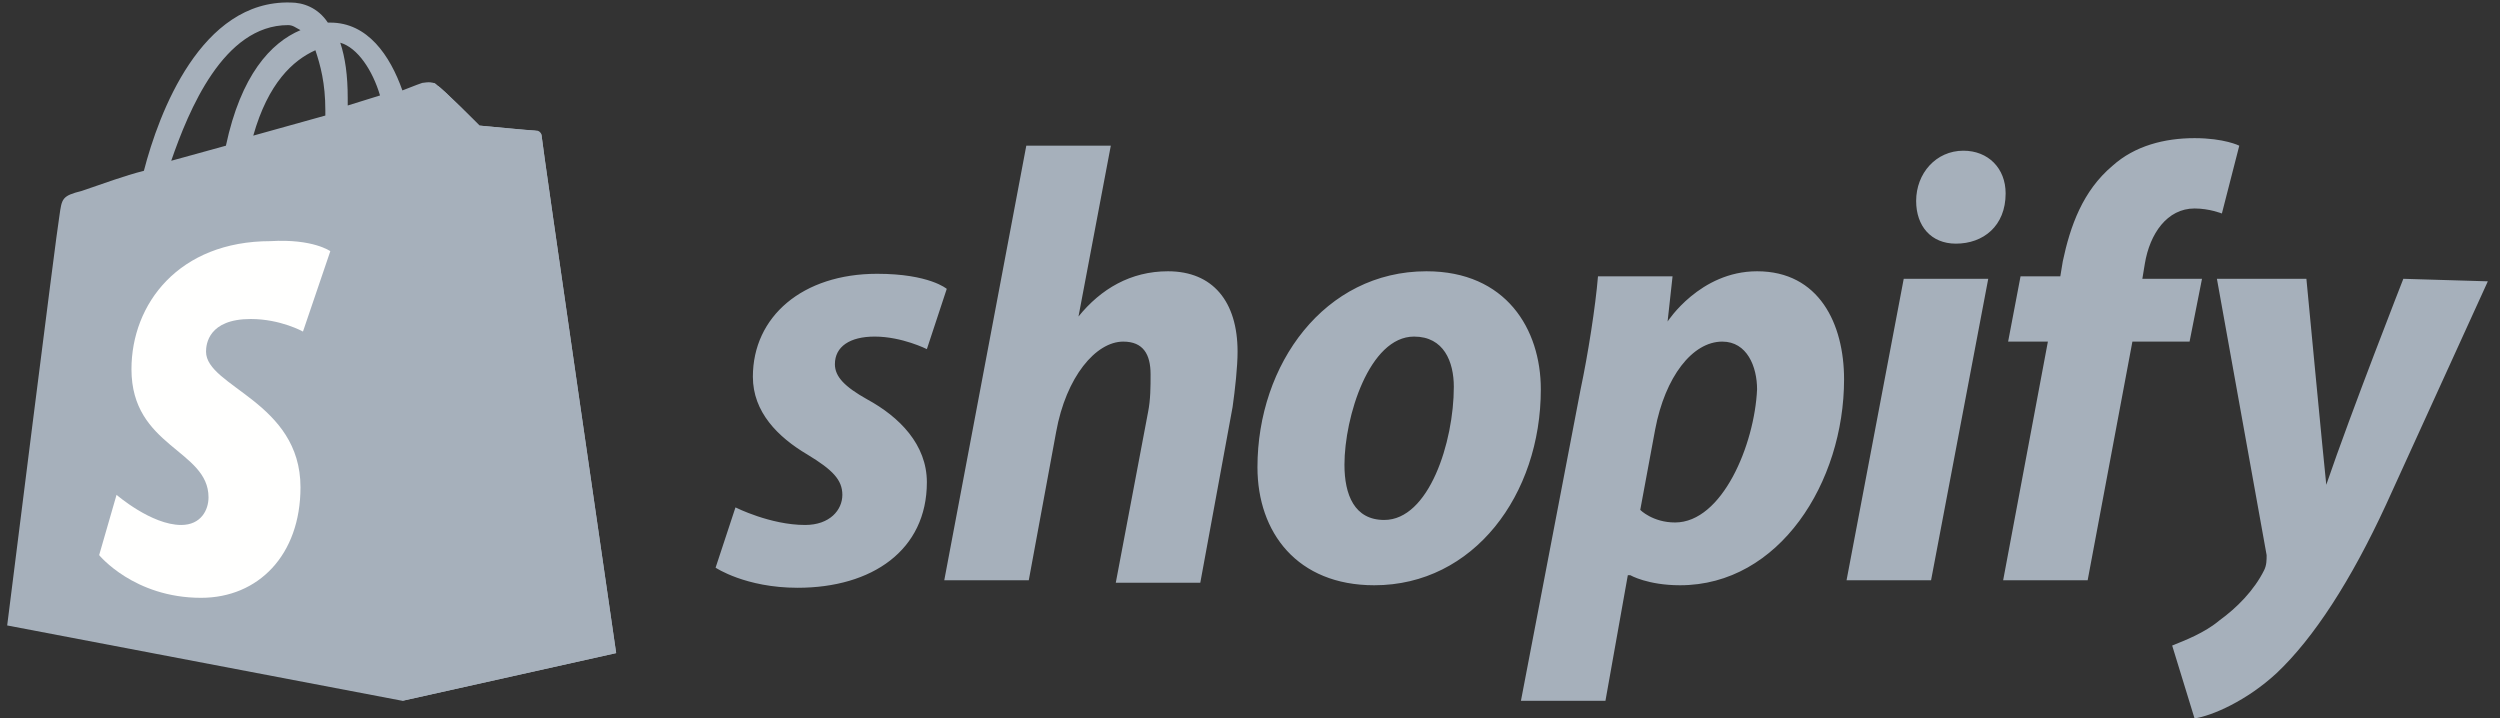
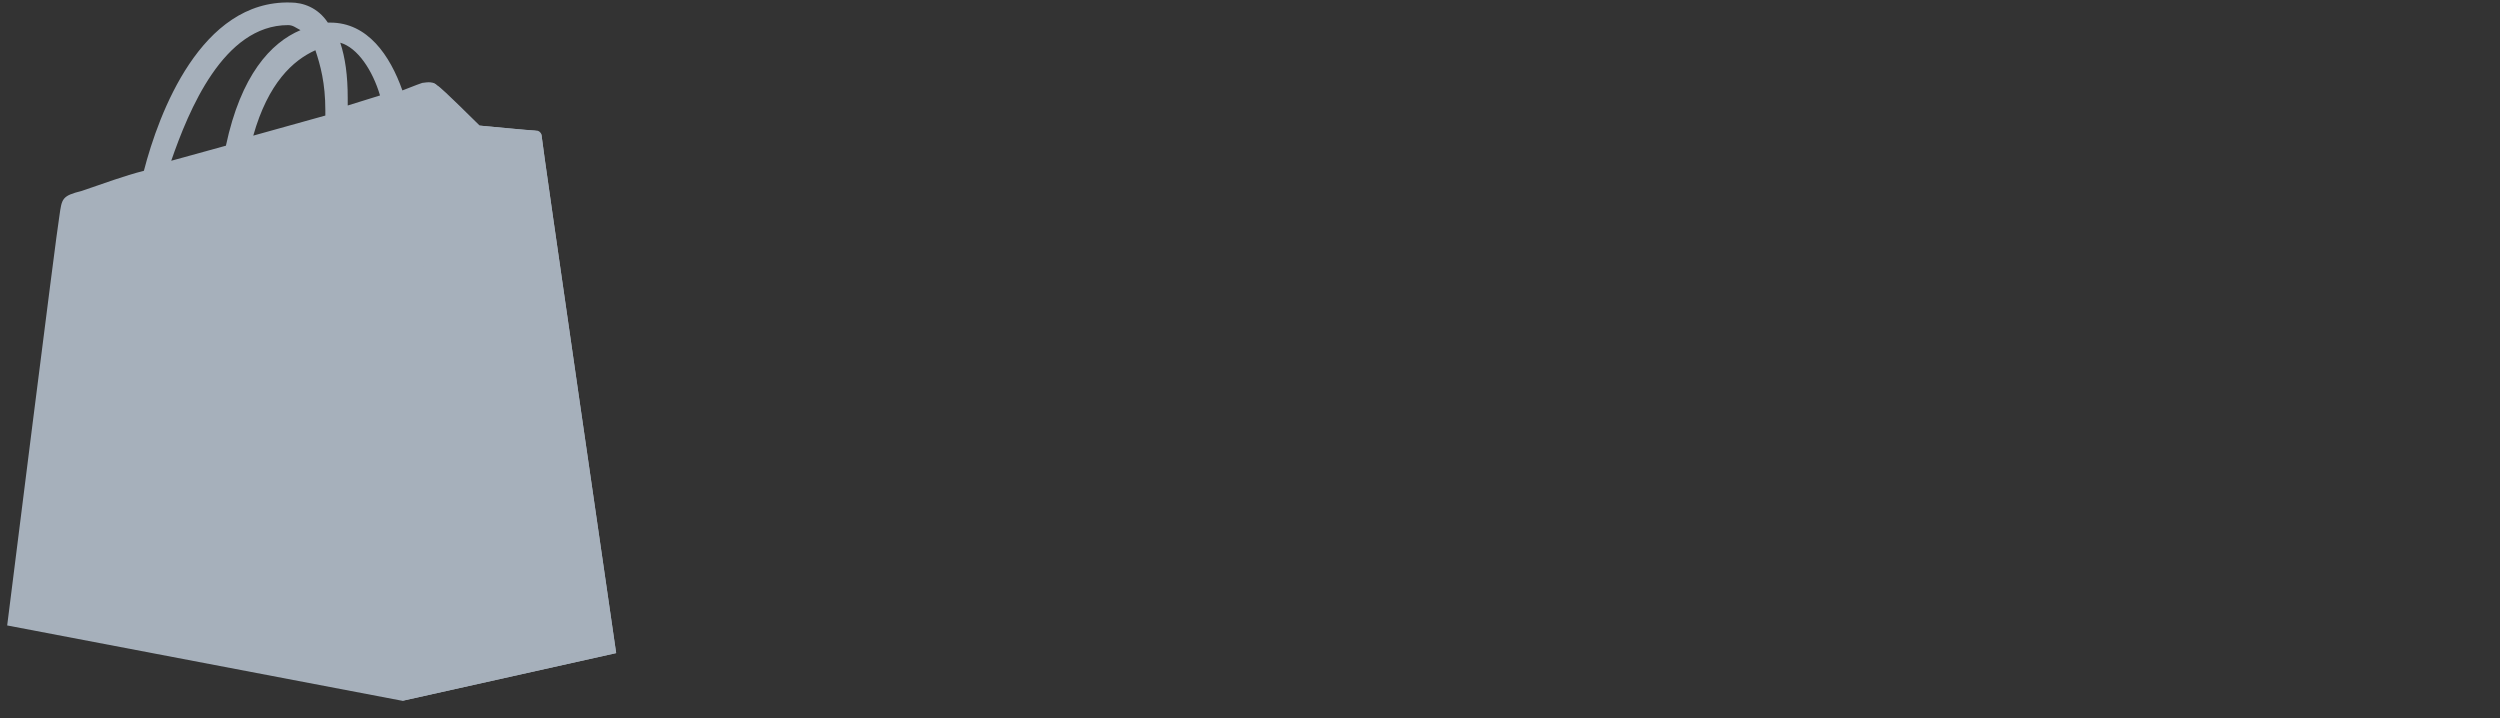
<svg xmlns="http://www.w3.org/2000/svg" width="174" height="50" viewBox="0 0 174 50" fill="none">
  <rect x="0" y="0" width="174" height="50" fill="#333333" stroke="none" />
  <g clip-path="url(#clip0_811:3954)">
    <path d="M20.049 1.748C20.395 1.748 20.568 1.923 20.914 2.098C18.838 2.972 16.762 5.245 15.724 10.14L11.918 11.189C13.129 7.692 15.551 1.748 20.049 1.748ZM21.952 3.496C22.298 4.545 22.644 5.769 22.644 7.692C22.644 7.867 22.644 7.867 22.644 8.042L17.627 9.44C18.665 5.769 20.395 4.196 21.952 3.496ZM26.45 6.643L24.201 7.343C24.201 7.168 24.201 6.993 24.201 6.818C24.201 5.245 24.028 4.021 23.682 2.972C24.893 3.322 25.931 4.895 26.45 6.643ZM37.695 9.44C37.695 9.266 37.522 9.091 37.349 9.091C37.003 9.091 33.37 8.741 33.37 8.741C33.37 8.741 30.775 6.119 30.429 5.944C30.083 5.594 29.564 5.769 29.391 5.769C29.391 5.769 28.872 5.944 28.007 6.294C27.142 3.846 25.585 1.573 22.99 1.573H22.817C22.125 0.524 21.087 0.175 20.222 0.175C13.994 -8.43108e-05 11.053 7.867 10.015 11.888C8.631 12.238 7.247 12.762 5.69 13.287C4.306 13.636 4.306 13.811 4.133 15.035C3.96 15.909 0.5 43.531 0.5 43.531L28.007 48.776L42.885 45.455C42.885 45.455 37.695 9.79 37.695 9.44Z" fill="#A6B0BB" />
-     <path d="M37.176 9.091C37.003 9.091 33.37 8.741 33.37 8.741C33.37 8.741 30.775 6.119 30.429 5.944C30.256 5.769 30.256 5.769 30.083 5.769L28.007 48.776L42.885 45.454C42.885 45.454 37.695 9.79 37.695 9.44C37.695 9.266 37.349 9.091 37.176 9.091Z" fill="#A6B0BB" />
-     <path d="M22.99 17.482L21.087 23.077C21.087 23.077 19.53 22.203 17.454 22.203C14.513 22.203 14.34 23.951 14.34 24.475C14.34 26.923 20.914 27.972 20.914 33.916C20.914 38.636 17.973 41.608 13.994 41.608C9.323 41.608 6.901 38.636 6.901 38.636L8.112 34.44C8.112 34.44 10.534 36.538 12.61 36.538C13.994 36.538 14.513 35.489 14.513 34.615C14.513 31.293 9.15 31.119 9.15 25.699C9.15 21.154 12.437 16.783 18.838 16.783C21.779 16.608 22.99 17.482 22.99 17.482Z" fill="#FFFFFE" />
-     <path d="M60.358 27.797C58.801 26.923 58.109 26.224 58.109 25.349C58.109 24.126 59.147 23.426 60.877 23.426C62.78 23.426 64.51 24.3 64.51 24.3L65.894 20.105C65.894 20.105 64.683 19.056 61.05 19.056C55.86 19.056 52.4 22.028 52.4 26.224C52.4 28.671 54.13 30.419 56.206 31.643C57.936 32.692 58.628 33.392 58.628 34.44C58.628 35.489 57.763 36.538 56.033 36.538C53.611 36.538 51.189 35.315 51.189 35.315L49.805 39.51C49.805 39.51 51.881 40.909 55.514 40.909C60.704 40.909 64.51 38.287 64.51 33.566C64.51 30.944 62.607 29.021 60.358 27.797ZM81.291 18.881C78.696 18.881 76.62 20.105 75.063 22.028L77.312 10.14H71.43L65.721 40.385H71.603L73.506 30.07C74.198 26.224 76.274 23.776 78.177 23.776C79.561 23.776 80.08 24.65 80.08 26.049C80.08 26.923 80.08 27.797 79.907 28.671L77.658 40.559H83.54L85.789 28.322C85.962 27.098 86.135 25.524 86.135 24.475C86.135 20.979 84.405 18.881 81.291 18.881ZM96.342 36.189C94.266 36.189 93.574 34.44 93.574 32.343C93.574 29.021 95.304 23.426 98.418 23.426C100.494 23.426 101.186 25.175 101.186 26.923C101.186 30.769 99.456 36.189 96.342 36.189ZM99.283 18.881C92.19 18.881 87.519 25.349 87.519 32.517C87.519 37.063 90.287 40.734 95.65 40.734C102.57 40.734 107.241 34.44 107.241 27.098C107.241 22.902 104.819 18.881 99.283 18.881ZM116.583 36.364C115.026 36.364 114.161 35.489 114.161 35.489L115.199 29.895C115.891 26.224 117.794 23.776 119.87 23.776C121.6 23.776 122.292 25.524 122.292 27.098C122.119 30.944 119.87 36.364 116.583 36.364ZM122.292 18.881C118.313 18.881 116.064 22.378 116.064 22.378L116.41 19.231H111.22C111.047 21.328 110.528 24.65 110.009 27.098L105.857 48.776H111.739L113.296 40.035H113.469C113.469 40.035 114.68 40.734 116.929 40.734C123.849 40.734 128.347 33.566 128.347 26.398C128.347 22.552 126.617 18.881 122.292 18.881ZM136.651 10.489C134.748 10.489 133.364 12.063 133.364 13.986C133.364 15.734 134.402 16.958 136.132 16.958C138.035 16.958 139.592 15.734 139.592 13.461C139.592 11.713 138.381 10.489 136.651 10.489ZM128.52 40.385H134.402L138.381 19.405H132.499L128.52 40.385ZM153.259 19.405H149.107L149.28 18.357C149.626 16.259 150.837 14.51 152.74 14.51C153.778 14.51 154.643 14.86 154.643 14.86L155.854 10.14C155.854 10.14 154.816 9.615 152.74 9.615C150.664 9.615 148.588 10.14 147.031 11.538C144.955 13.287 144.09 15.734 143.571 18.182L143.398 19.231H140.63L139.765 23.776H142.533L139.419 40.385H145.301L148.415 23.776H152.394L153.259 19.405ZM167.272 19.405C167.272 19.405 163.639 28.671 161.909 33.741C161.736 32.168 160.525 19.405 160.525 19.405H154.297L157.757 38.636C157.757 38.986 157.757 39.336 157.584 39.685C156.892 41.084 155.681 42.307 154.47 43.182C153.432 44.056 152.048 44.58 151.183 44.93L152.74 50C153.951 49.825 156.373 48.776 158.449 46.853C161.044 44.405 163.639 40.385 166.061 35.14L173.154 19.58L167.272 19.405Z" fill="#A6B0BB" />
+     <path d="M37.176 9.091C37.003 9.091 33.37 8.741 33.37 8.741C30.256 5.769 30.256 5.769 30.083 5.769L28.007 48.776L42.885 45.454C42.885 45.454 37.695 9.79 37.695 9.44C37.695 9.266 37.349 9.091 37.176 9.091Z" fill="#A6B0BB" />
  </g>
  <defs>
    <clipPath id="clip0_811:3954">
      <rect width="173" height="50" fill="white" transform="translate(0.5)" />
    </clipPath>
  </defs>
</svg>